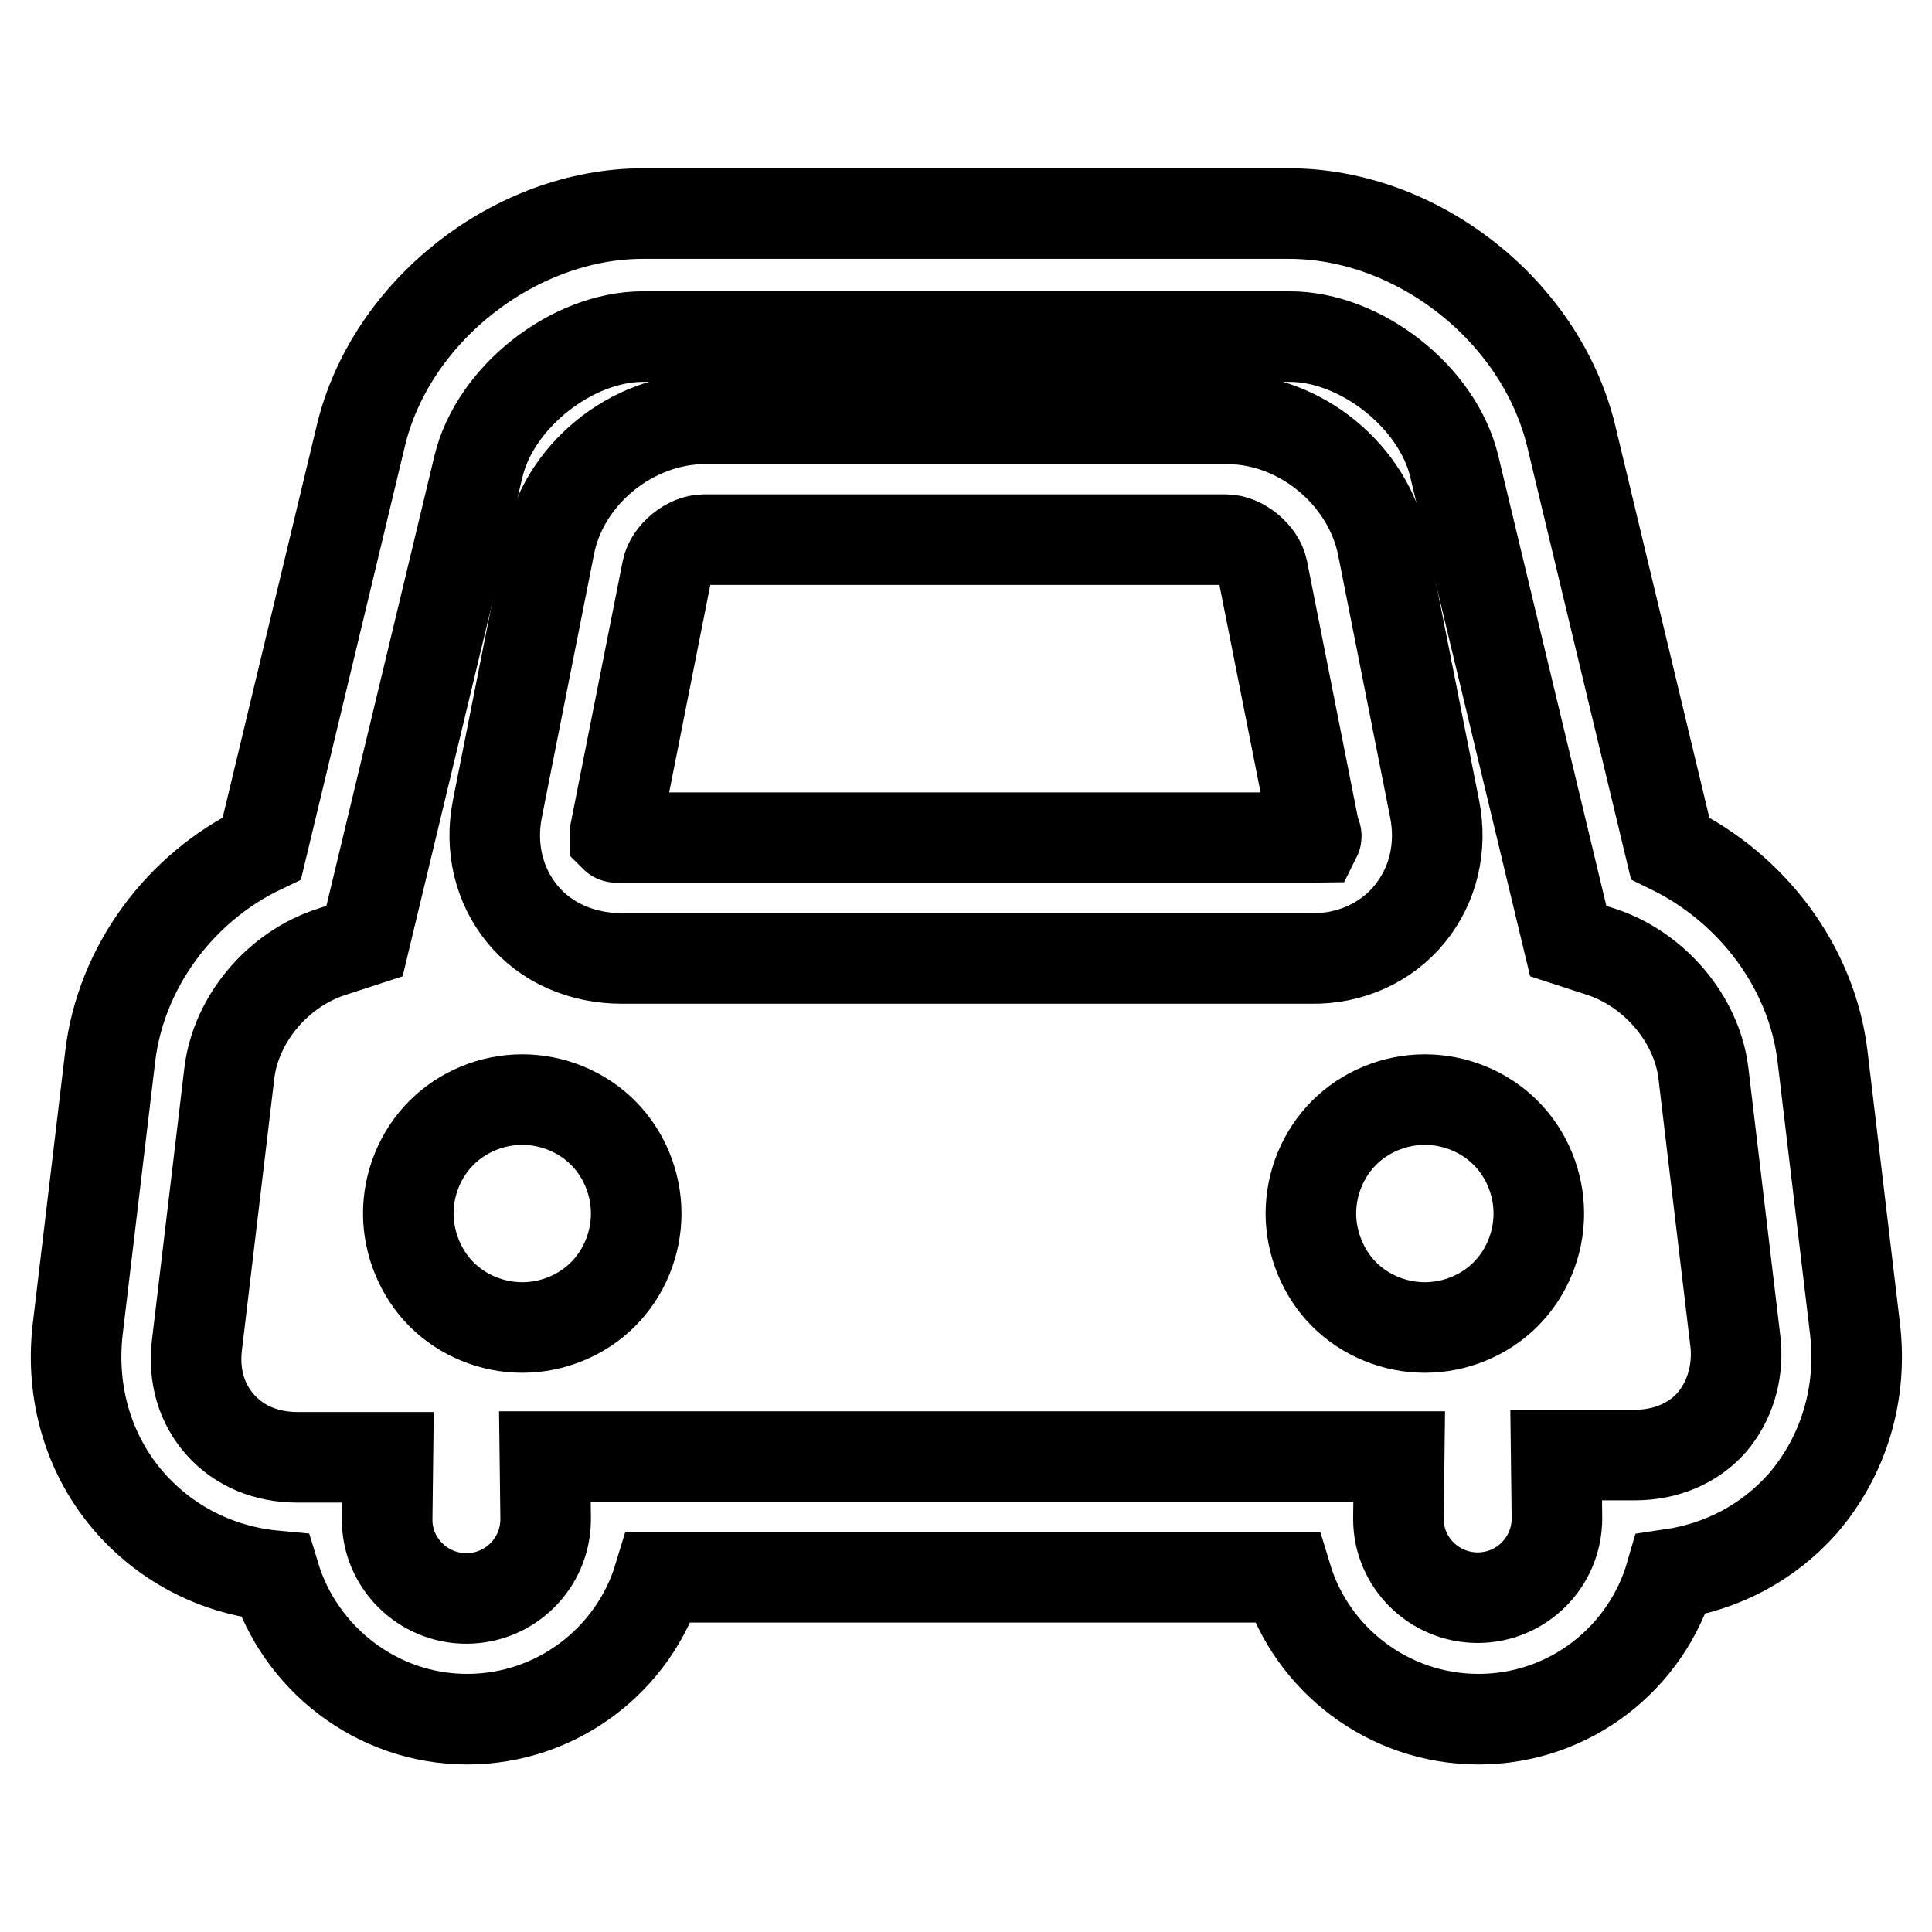
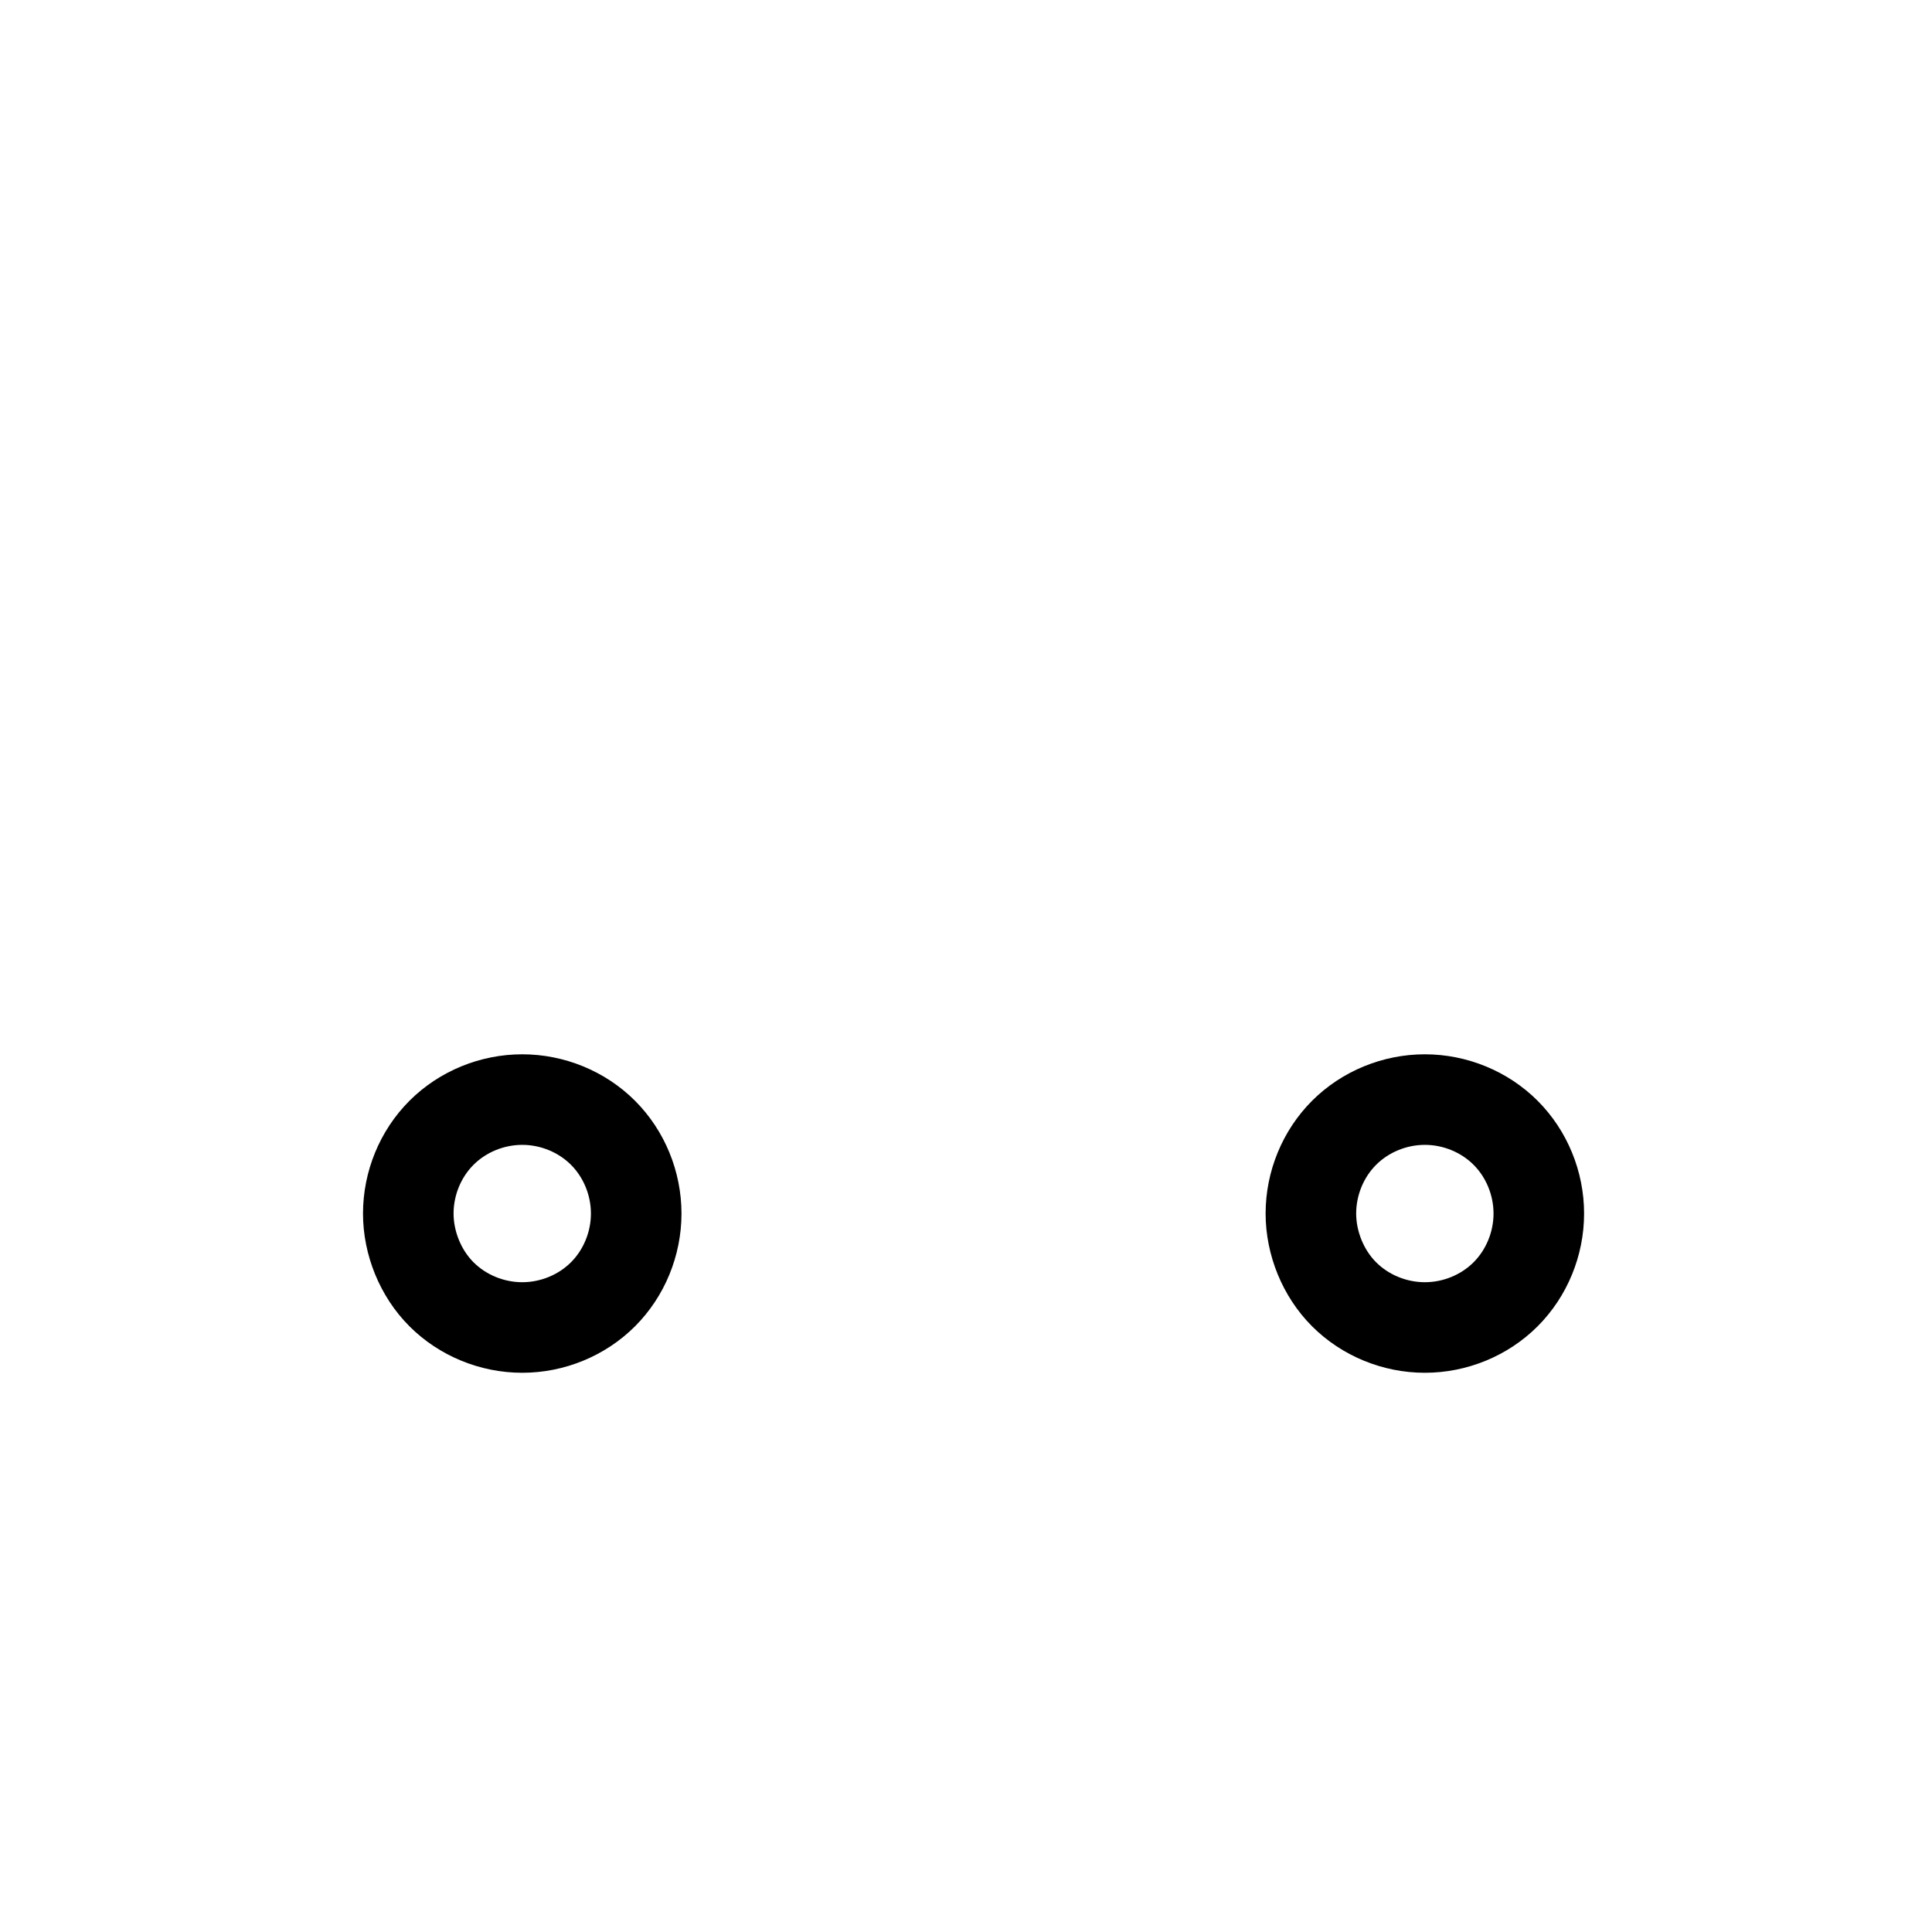
<svg xmlns="http://www.w3.org/2000/svg" version="1.1" x="0px" y="0px" viewBox="0 0 256 256" enable-background="new 0 0 256 256" xml:space="preserve">
  <g>
    <g>
-       <path stroke-width="12" fill-opacity="0" stroke="#000000" d="M186.8,121.1c3.1-3.8,4.3-8.8,3.3-13.9l-6.9-34.8c-1.9-9.5-10.9-16.9-20.6-16.9H93.4c-9.7,0-18.8,7.4-20.6,16.9l-6.9,34.8c-1,5.1,0.2,10.1,3.3,13.9c3.1,3.8,7.9,5.9,13.2,5.9h91.3C178.9,127.1,183.7,124.9,186.8,121.1L186.8,121.1z M174.4,110.9c-0.1,0-0.3,0.1-0.8,0.1H82.3c-0.4,0-0.7,0-0.8-0.1c0-0.1,0-0.3,0-0.6l6.9-34.8c0.4-2,2.8-4,4.9-4h69.1c2.1,0,4.5,2,4.9,4l6.9,34.8C174.5,110.7,174.4,110.9,174.4,110.9L174.4,110.9z" />
      <path stroke-width="12" fill-opacity="0" stroke="#000000" d="M54.1,160.8c0,3.9,1.6,7.9,4.4,10.7c2.8,2.8,6.7,4.4,10.7,4.4s7.9-1.6,10.7-4.4c2.8-2.8,4.4-6.7,4.4-10.7c0-4-1.6-7.9-4.4-10.7c-2.8-2.8-6.7-4.4-10.7-4.4s-7.9,1.6-10.7,4.4C55.7,152.9,54.1,156.8,54.1,160.8L54.1,160.8z" />
      <path stroke-width="12" fill-opacity="0" stroke="#000000" d="M173.7,160.8c0,3.9,1.6,7.9,4.4,10.7c2.8,2.8,6.7,4.4,10.7,4.4s7.9-1.6,10.7-4.4c2.8-2.8,4.4-6.7,4.4-10.7c0-4-1.6-7.9-4.4-10.7c-2.8-2.8-6.7-4.4-10.7-4.4s-7.9,1.6-10.7,4.4C175.3,152.9,173.7,156.8,173.7,160.8L173.7,160.8z" />
-       <path stroke-width="12" fill-opacity="0" stroke="#000000" d="M245.8,176.1l-4.3-36.1c-1.4-11.8-9.3-22.3-20.2-27.6l-13.1-54.6c-4-16.6-20.4-29.5-37.4-29.5H85.2c-17,0-33.5,13-37.4,29.5l-13.1,54.6c-10.9,5.2-18.7,15.8-20.1,27.6l-4.3,36.1c-1,8.6,1.5,16.9,7,23.1c4.9,5.5,11.6,8.9,19.1,9.6c3.3,10.9,13.5,19,25.5,19c11.9,0,22.1-7.9,25.4-18.8h83.2c3.3,10.9,13.5,18.8,25.4,18.8c12.1,0,22.3-8.1,25.5-19.2c6.8-1,12.9-4.2,17.5-9.4C244.3,192.9,246.8,184.7,245.8,176.1L245.8,176.1z M226.8,188.5c-2.5,2.8-6.1,4.3-10.2,4.3h-10.4l0.1,8.2v0.2c0,5.8-4.7,10.5-10.5,10.5s-10.5-4.7-10.5-10.4c0-0.1,0-0.2,0-0.2l0.1-8.1H72.2l0.1,8.1v0.2c0,5.8-4.7,10.5-10.5,10.5s-10.5-4.7-10.5-10.4c0-0.1,0-0.1,0-0.2l0.1-8.1h-12c-4.1,0-7.7-1.5-10.2-4.3c-2.5-2.8-3.6-6.5-3.1-10.6l4.3-36.1c0.9-7.1,6.4-13.7,13.6-16l4.3-1.4l15.1-62.9c2.2-9.2,12.4-17.2,21.8-17.2h85.7c9.4,0,19.6,8,21.8,17.2l15.1,62.9l4.3,1.4c7.1,2.3,12.7,8.9,13.6,16l4.3,36.1C230.3,182,229.2,185.7,226.8,188.5L226.8,188.5z" />
    </g>
  </g>
</svg>